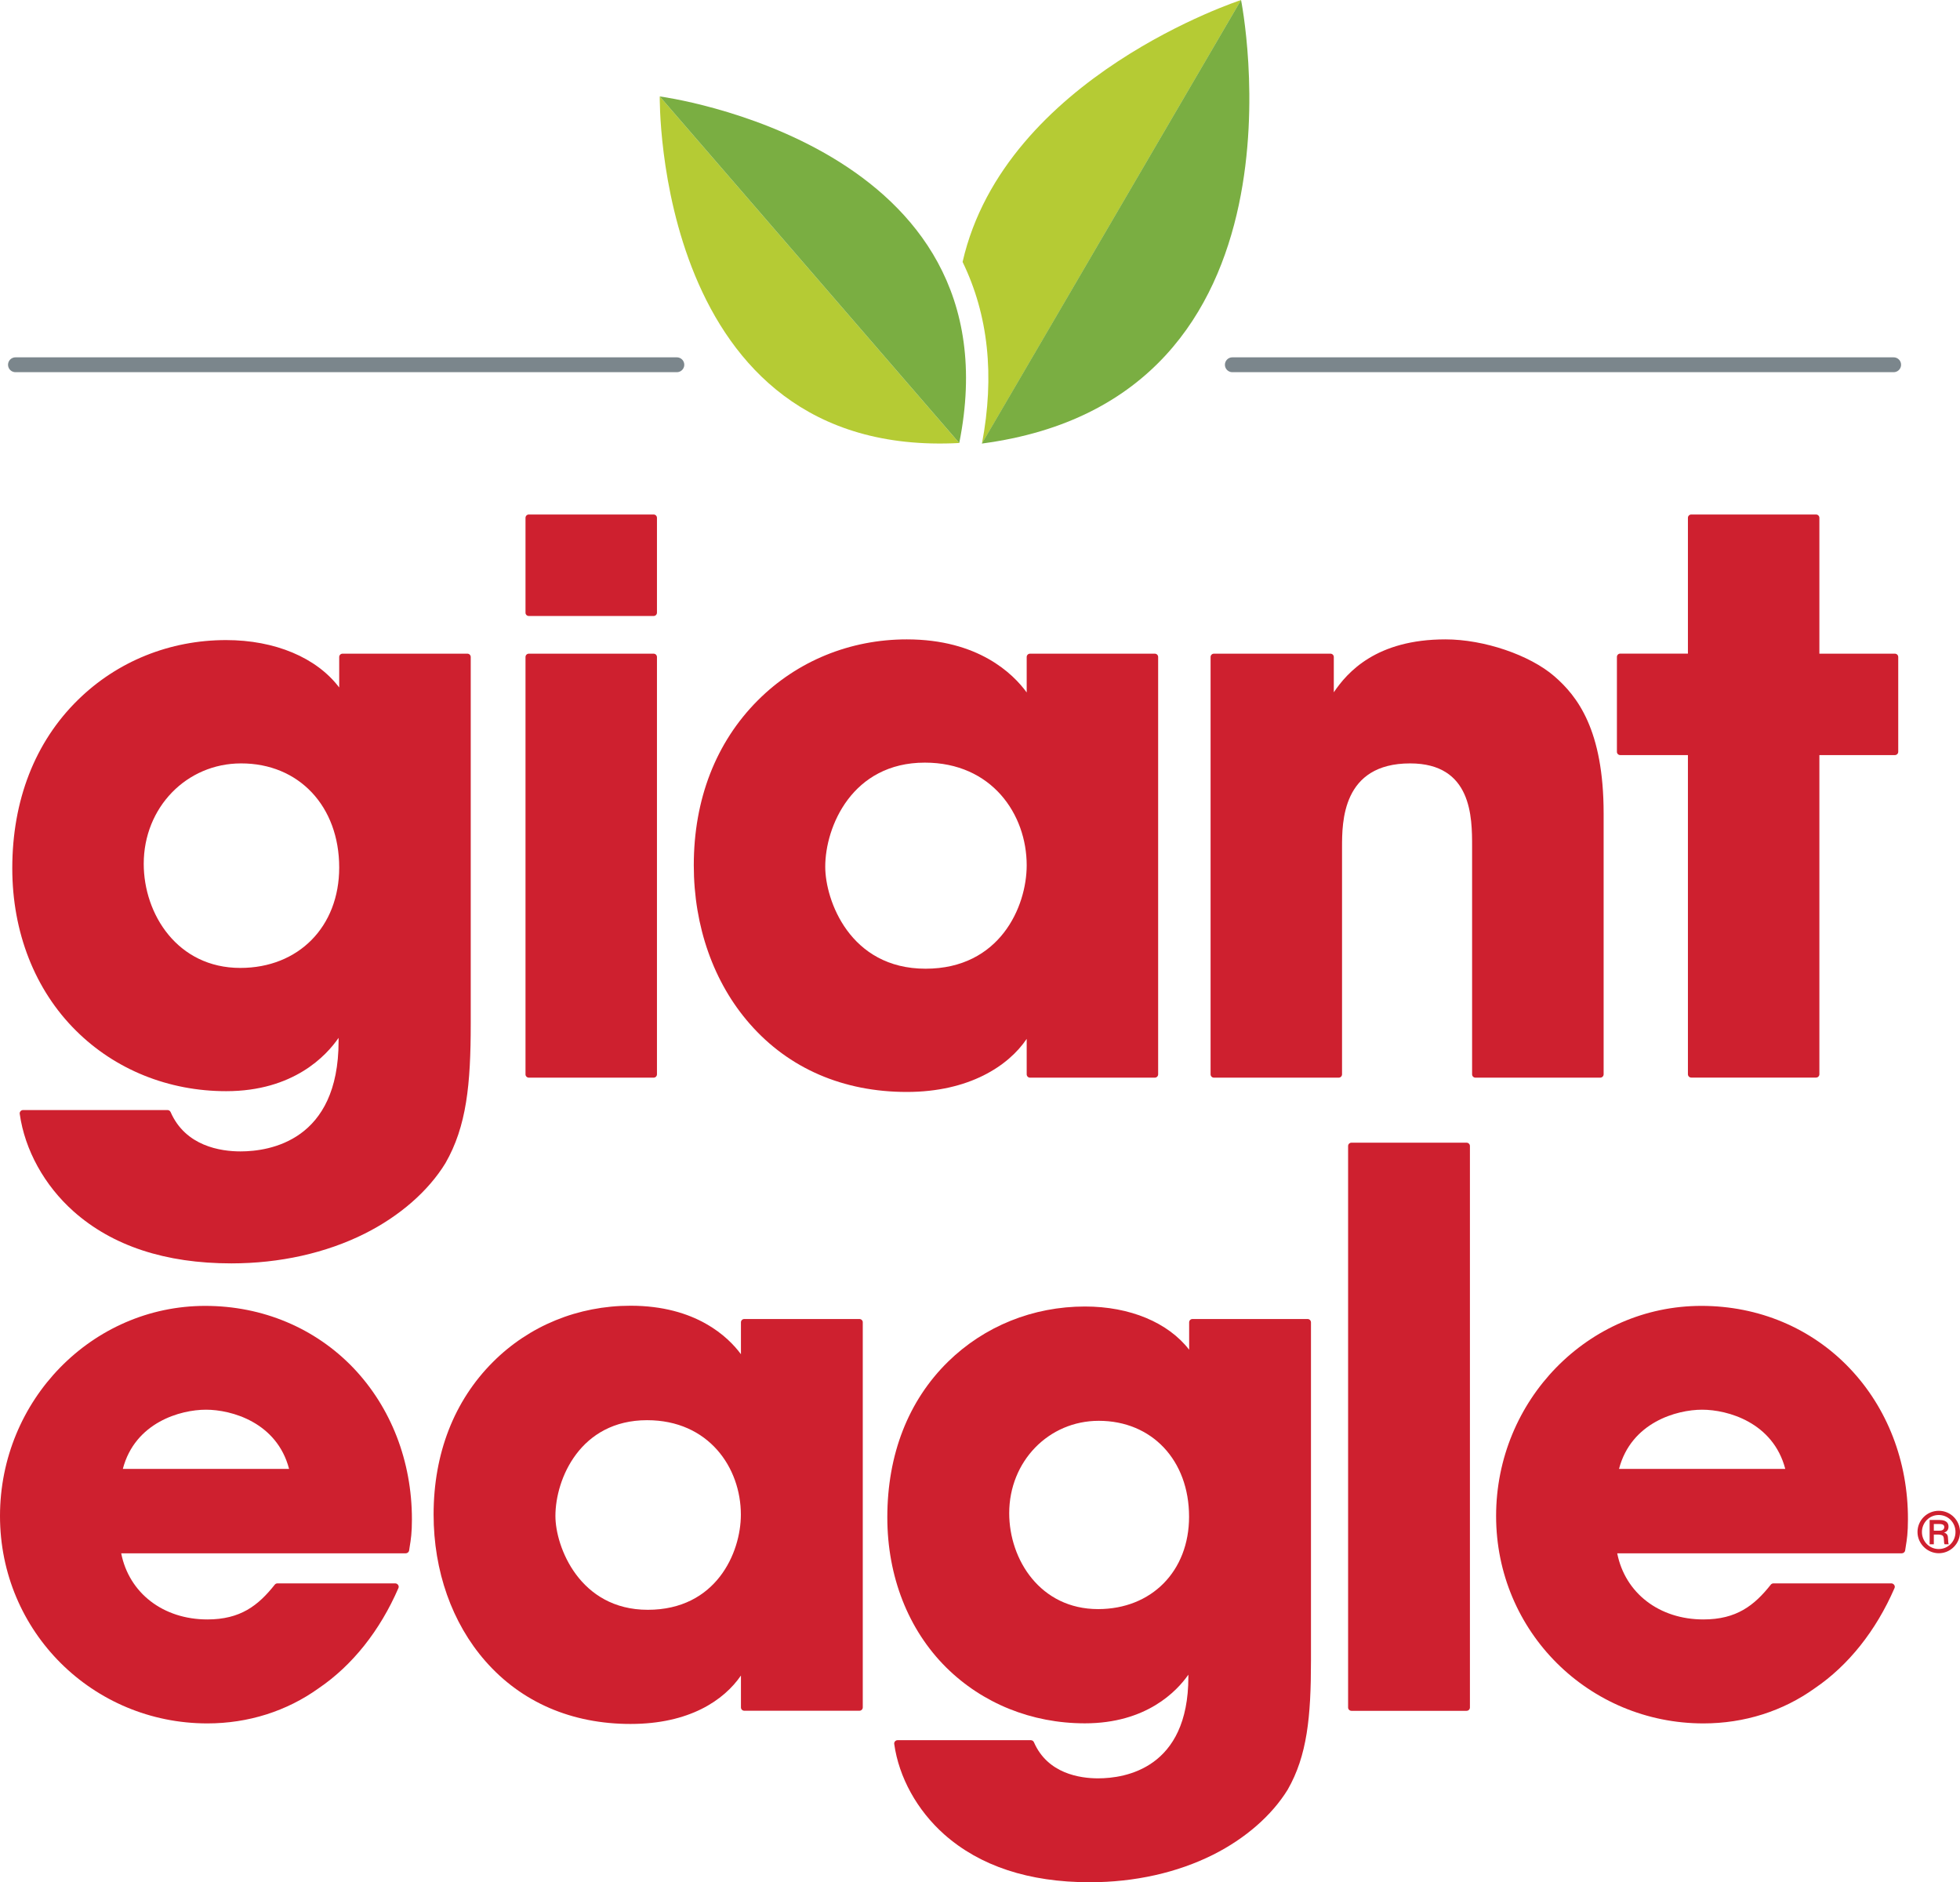
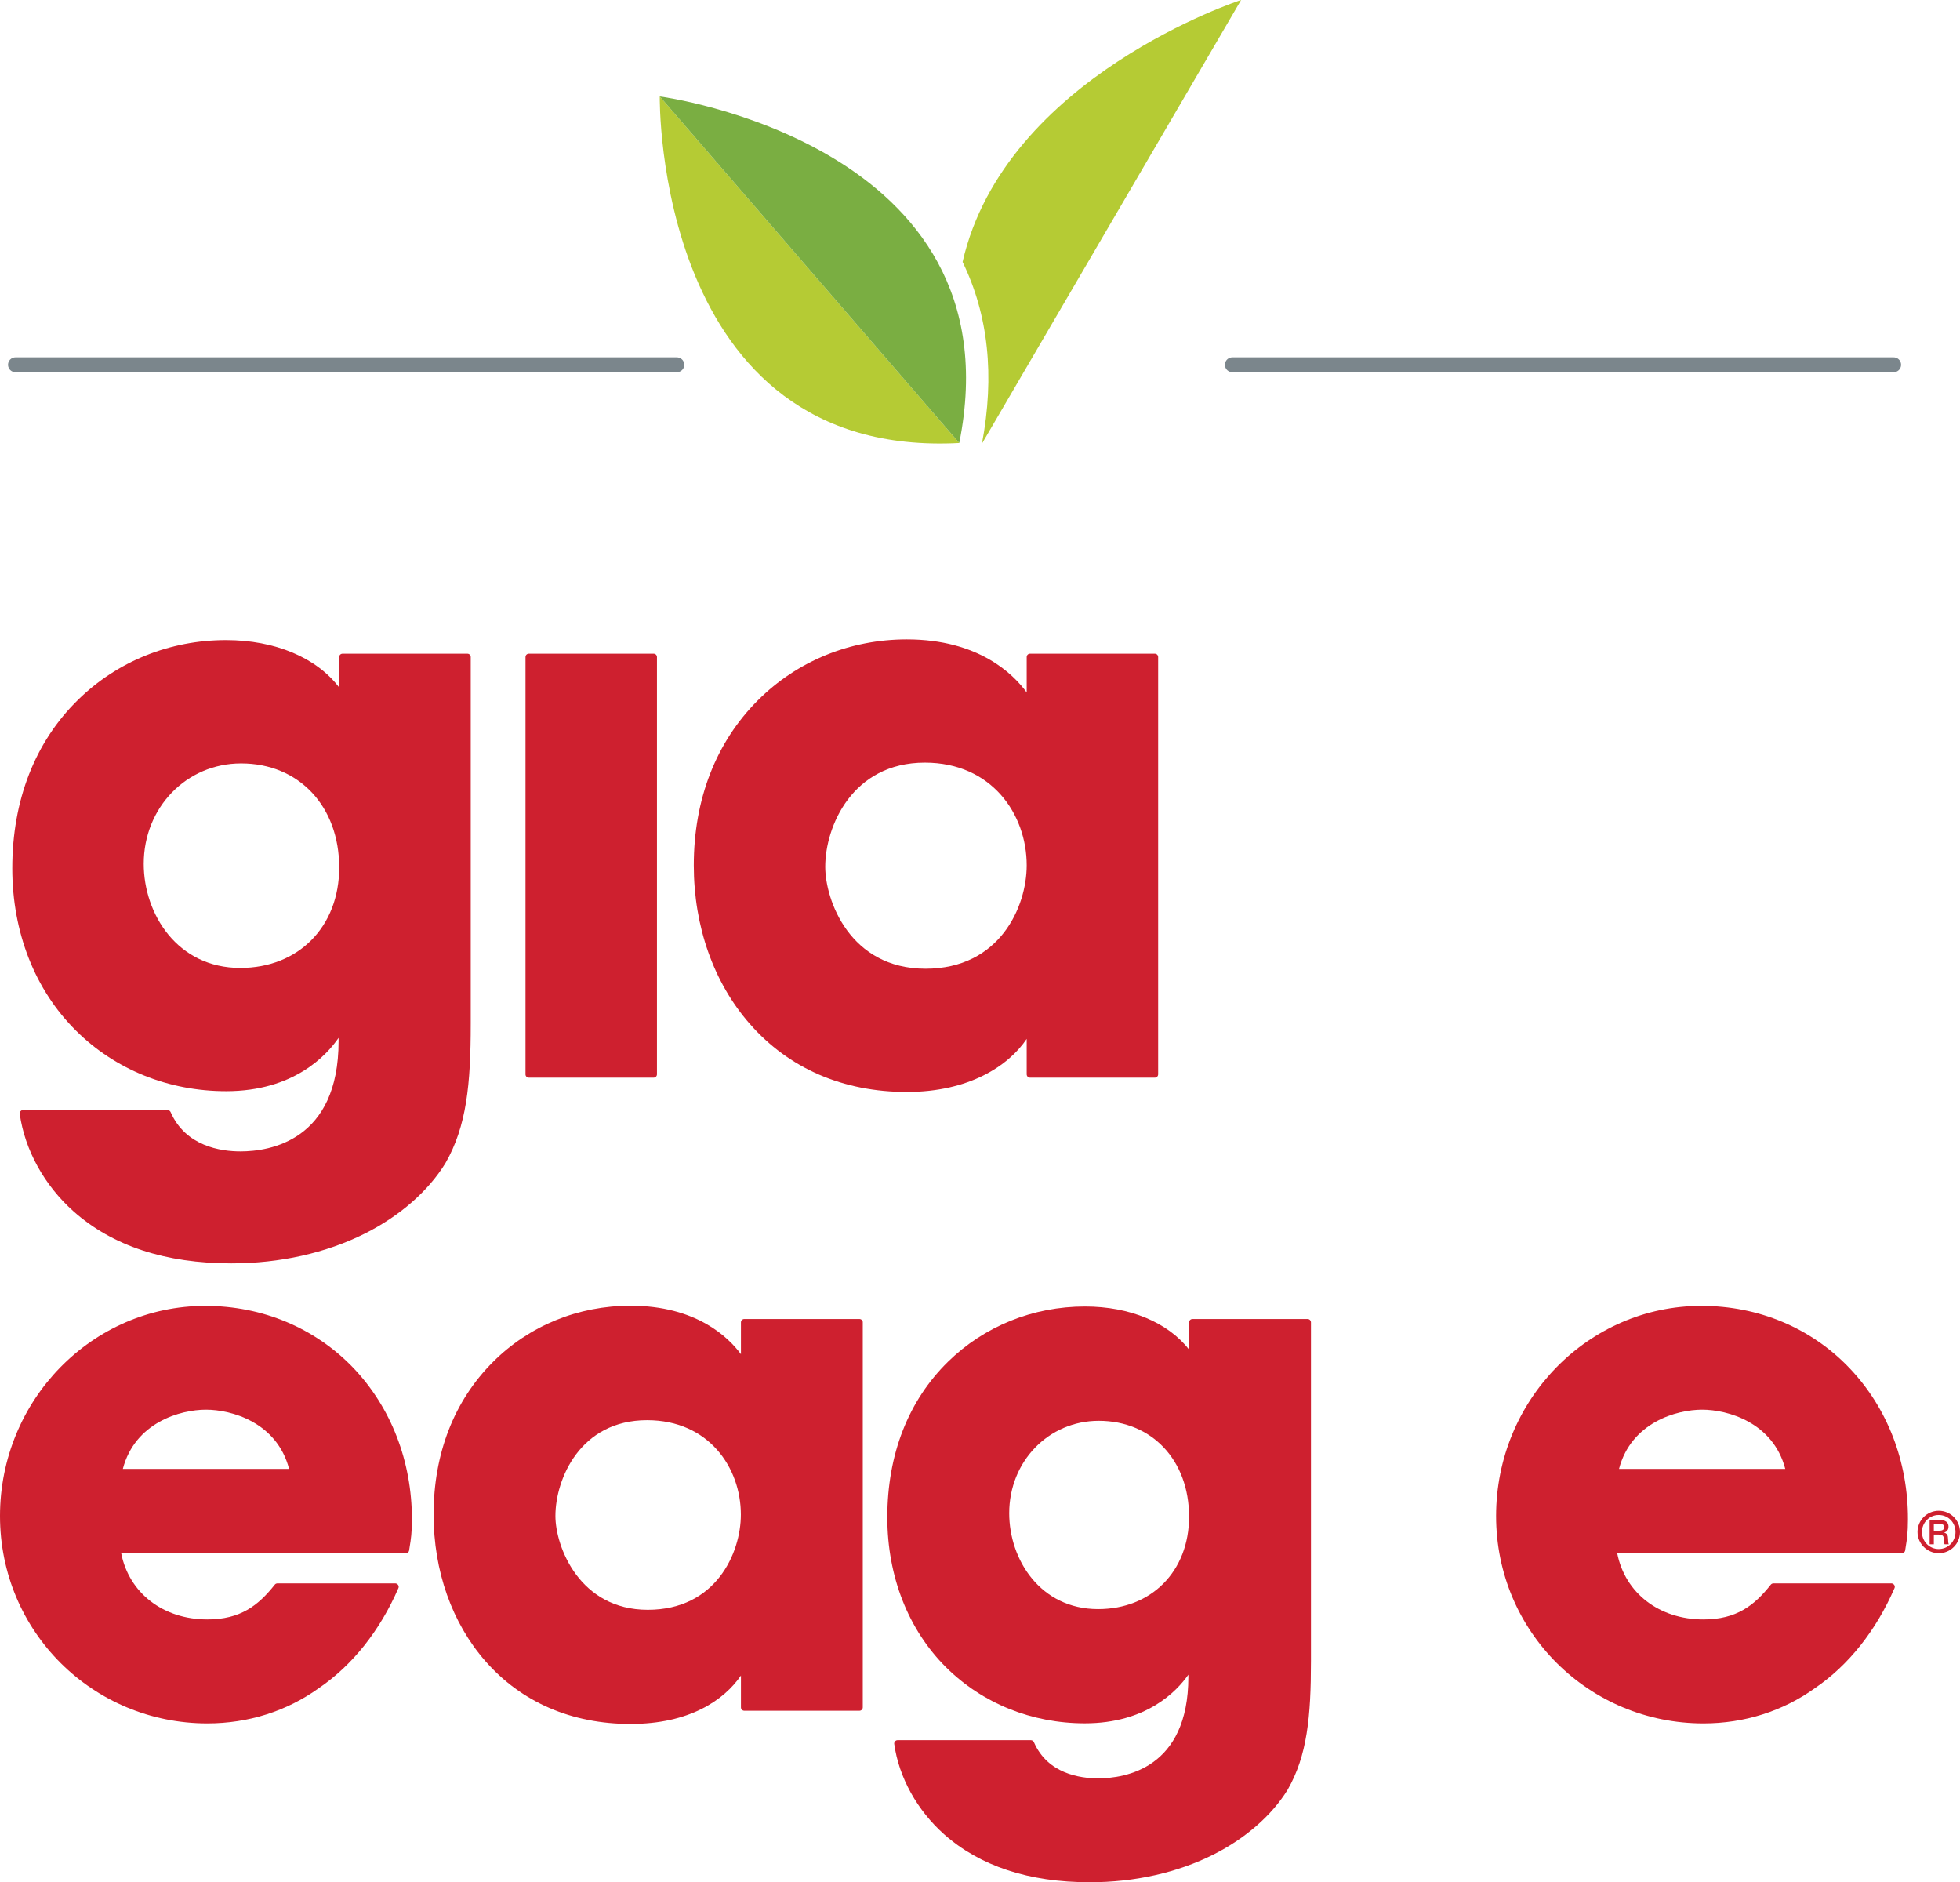
<svg xmlns="http://www.w3.org/2000/svg" id="Layer_1" viewBox="0 0 252.28 242.22">
  <defs>
    <style>.cls-1{fill:none;stroke:#7b868c;stroke-linecap:round;stroke-linejoin:round;stroke-width:1.91px;}.cls-2{fill:#7aae42;}.cls-3{fill:#ce202f;}.cls-4{fill:#b5cb34;}</style>
  </defs>
  <line class="cls-1" x1="1.99" y1="46.94" x2="87.12" y2="46.94" />
  <line class="cls-1" x1="158.62" y1="46.94" x2="243.74" y2="46.94" />
  <path class="cls-4" d="M123.9,33.71c3.31,6.81,4.15,14.64,2.49,23.38h0L159.75,0s-30.39,9.86-35.85,33.7Z" />
  <path class="cls-4" d="M84.92,12.41s-.7,46.67,38.55,44.6L84.92,12.41" />
  <path class="cls-2" d="M84.92,12.41s46.28,6.06,38.55,44.6L84.92,12.41" />
-   <path class="cls-2" d="M159.74,0s10.35,51.3-33.36,57.08L159.74,0" />
  <path class="cls-3" d="M26.42,168.05c-14.57,0-26.42,12.13-26.42,27.04s11.97,26.69,26.69,26.69c5.25,0,10.22-1.57,14.35-4.54,4.32-2.94,7.86-7.39,10.24-12.87.06-.13.05-.29-.04-.41-.08-.12-.22-.2-.36-.2h-15.17c-.13,0-.26.06-.34.16-2.13,2.69-4.42,4.48-8.68,4.48-5.69,0-10.08-3.4-11.09-8.51h36.63c.21,0,.4-.16.43-.37l.07-.46c.16-.97.29-1.81.29-3.54,0-7.47-2.68-14.39-7.54-19.49-4.93-5.14-11.7-7.98-19.06-7.98ZM15.81,189.03c1.57-5.99,7.42-7.62,10.7-7.62s9.13,1.62,10.7,7.62H15.81Z" />
  <path class="cls-3" d="M110.62,169.74h-14.82c-.24,0-.43.19-.43.43v4.1c-1.64-2.22-5.79-6.24-14.21-6.24-6.75,0-13.05,2.57-17.72,7.25-4.99,4.99-7.63,11.77-7.63,19.62,0,7.27,2.37,13.97,6.67,18.87,4.64,5.29,11.1,8.08,18.68,8.08s12.02-3.05,14.21-6.23v4.1c0,.24.19.43.43.43h14.82c.24,0,.43-.19.43-.43v-49.56c.01-.22-.19-.42-.43-.42ZM95.36,194.91c0,4.92-3.19,12.25-11.98,12.25s-11.89-8.13-11.89-12.07c0-4.77,3.2-12.33,11.8-12.33,7.93,0,12.07,6.11,12.07,12.15Z" />
  <path class="cls-3" d="M168.31,169.74h-14.82c-.24,0-.43.19-.43.43v3.52c-2.71-3.5-7.62-5.56-13.41-5.56-6.69,0-12.95,2.53-17.63,7.11-5.11,5.01-7.81,11.93-7.81,20.02,0,7.6,2.69,14.46,7.57,19.31,4.68,4.64,11.02,7.2,17.86,7.2,7.92,0,11.83-4.13,13.32-6.26v.29c0,11.78-8.13,13.05-11.62,13.05-2.33,0-6.5-.6-8.26-4.65-.07-.16-.23-.26-.4-.26h-17.15c-.13,0-.24.05-.33.15-.08.09-.12.22-.1.34.6,4.29,2.94,8.52,6.42,11.62,4.61,4.09,10.92,6.17,18.75,6.17,5.77,0,11.27-1.23,15.89-3.55,4.14-2.08,7.54-5.05,9.58-8.36,2.51-4.37,3-9.38,3-16.56v-43.58c0-.23-.19-.43-.43-.43ZM153.05,195.18c0,7-4.82,11.89-11.71,11.89-7.43,0-11.44-6.36-11.44-12.34,0-6.67,5.07-11.89,11.53-11.89,6.84,0,11.62,5.08,11.62,12.34Z" />
-   <path class="cls-3" d="M188.77,147.05h-14.82c-.24,0-.43.19-.43.43v72.25c0,.24.19.43.43.43h14.82c.24,0,.43-.19.43-.43v-72.25c0-.24-.19-.43-.43-.43Z" />
  <path class="cls-3" d="M238.05,176.05c-4.93-5.16-11.69-8-19.06-8-14.57,0-26.42,12.13-26.42,27.04s11.97,26.69,26.69,26.69c5.25,0,10.22-1.57,14.35-4.54,4.32-2.94,7.86-7.39,10.24-12.87.06-.13.05-.29-.04-.41-.08-.12-.22-.2-.36-.2h-15.18c-.13,0-.26.06-.34.16-2.13,2.69-4.42,4.48-8.68,4.48-5.69,0-10.08-3.4-11.09-8.51h36.63c.21,0,.4-.16.43-.37l.07-.45c.16-.97.29-1.81.29-3.55.02-7.45-2.66-14.37-7.53-19.47ZM229.79,189.03h-21.4c1.57-5.99,7.42-7.62,10.7-7.62,3.28,0,9.13,1.63,10.7,7.62Z" />
  <path class="cls-3" d="M60.59,131.76v-47.21c0-.24-.19-.43-.43-.43h-16.07c-.24,0-.43.19-.43.43v3.92c-2.91-3.84-8.26-6.1-14.56-6.1-7.24,0-14.01,2.73-19.07,7.7-5.53,5.42-8.45,12.92-8.45,21.67,0,8.23,2.91,15.65,8.2,20.89,5.06,5.03,11.93,7.79,19.33,7.79,8.68,0,12.91-4.59,14.47-6.86v.43c0,12.79-8.83,14.18-12.63,14.18-2.53,0-7.07-.66-8.99-5.06-.07-.16-.23-.26-.4-.26H2.97c-.13,0-.24.05-.33.15-.08.09-.12.22-.1.34.65,4.64,3.18,9.22,6.94,12.56,4.99,4.43,11.81,6.68,20.29,6.68,6.25,0,12.2-1.33,17.2-3.84,4.48-2.25,8.16-5.46,10.36-9.05,2.73-4.74,3.26-10.16,3.26-17.93ZM43.66,111.64c0,7.61-5.23,12.92-12.73,12.92-8.08,0-12.43-6.91-12.43-13.4,0-7.24,5.5-12.92,12.53-12.92,7.44-.01,12.63,5.51,12.63,13.4Z" />
-   <path class="cls-3" d="M68.07,79.27h16.06c.24,0,.43-.19.43-.43v-12.2c0-.24-.19-.43-.43-.43h-16.06c-.24,0-.43.19-.43.43v12.19c-.01.25.19.44.43.44Z" />
  <path class="cls-3" d="M68.07,138.68h16.06c.24,0,.43-.19.43-.43v-53.7c0-.24-.19-.43-.43-.43h-16.06c-.24,0-.43.19-.43.43v53.7c-.01.23.19.43.43.43Z" />
  <path class="cls-3" d="M116.72,140.52c8.02,0,13.09-3.36,15.43-6.83v4.56c0,.24.19.43.43.43h16.06c.24,0,.43-.19.43-.43v-53.7c0-.24-.19-.43-.43-.43h-16.06c-.24,0-.43.19-.43.43v4.56c-1.73-2.38-6.21-6.83-15.43-6.83-7.31,0-14.12,2.79-19.17,7.84-5.4,5.4-8.25,12.74-8.25,21.23,0,7.87,2.56,15.12,7.22,20.42,5.01,5.72,12,8.75,20.2,8.75ZM106.22,111.54c0-5.18,3.48-13.4,12.82-13.4,8.61,0,13.11,6.64,13.11,13.21,0,5.35-3.47,13.31-13.02,13.31-9.76,0-12.91-8.84-12.91-13.12Z" />
-   <path class="cls-3" d="M206.41,138.25v-33.57c0-10.77-3.39-15.09-6.34-17.65-3.18-2.75-9.07-4.75-14.02-4.75-8.9,0-12.62,4.22-14.37,6.81v-4.54c0-.24-.19-.43-.43-.43h-15c-.24,0-.43.19-.43.43v53.7c0,.24.19.43.43.43h16.06c.24,0,.43-.19.43-.43v-29.22c0-3.23,0-10.79,8.76-10.79,7.98,0,7.98,6.96,7.98,10.69v29.32c0,.24.19.43.43.43h16.06c.25,0,.44-.2.44-.43Z" />
-   <path class="cls-3" d="M208.55,97.17h8.71v41.07c0,.24.19.43.43.43h16.06c.24,0,.43-.19.43-.43v-41.07h9.72c.24,0,.43-.19.43-.43v-12.19c0-.24-.19-.43-.43-.43h-9.72v-17.48c0-.24-.19-.43-.43-.43h-16.06c-.24,0-.43.19-.43.43v17.47h-8.71c-.24,0-.43.19-.43.43v12.19c-.01.25.19.44.43.44Z" />
  <path class="cls-3" d="M252.28,197.15c0,1.52-1.24,2.73-2.73,2.73s-2.74-1.24-2.74-2.73,1.2-2.73,2.74-2.73c1.52,0,2.73,1.23,2.73,2.73ZM247.38,197.15c0,1.2.95,2.19,2.16,2.19s2.16-.97,2.16-2.19-.94-2.19-2.16-2.19-2.16,1-2.16,2.19ZM249.7,195.61c.19,0,1.1,0,1.1.85,0,.34-.16.66-.58.76h0c.43.13.51.39.52.79.03.53.03.59.1.72h-.54c-.06-.09-.08-.19-.09-.58-.02-.49-.12-.63-.66-.67h-.64v1.25h-.54v-3.13h1.33ZM248.92,196.98h.64c.22,0,.7,0,.7-.5-.04-.33-.36-.36-.63-.36h-.72v.86h0Z" />
</svg>